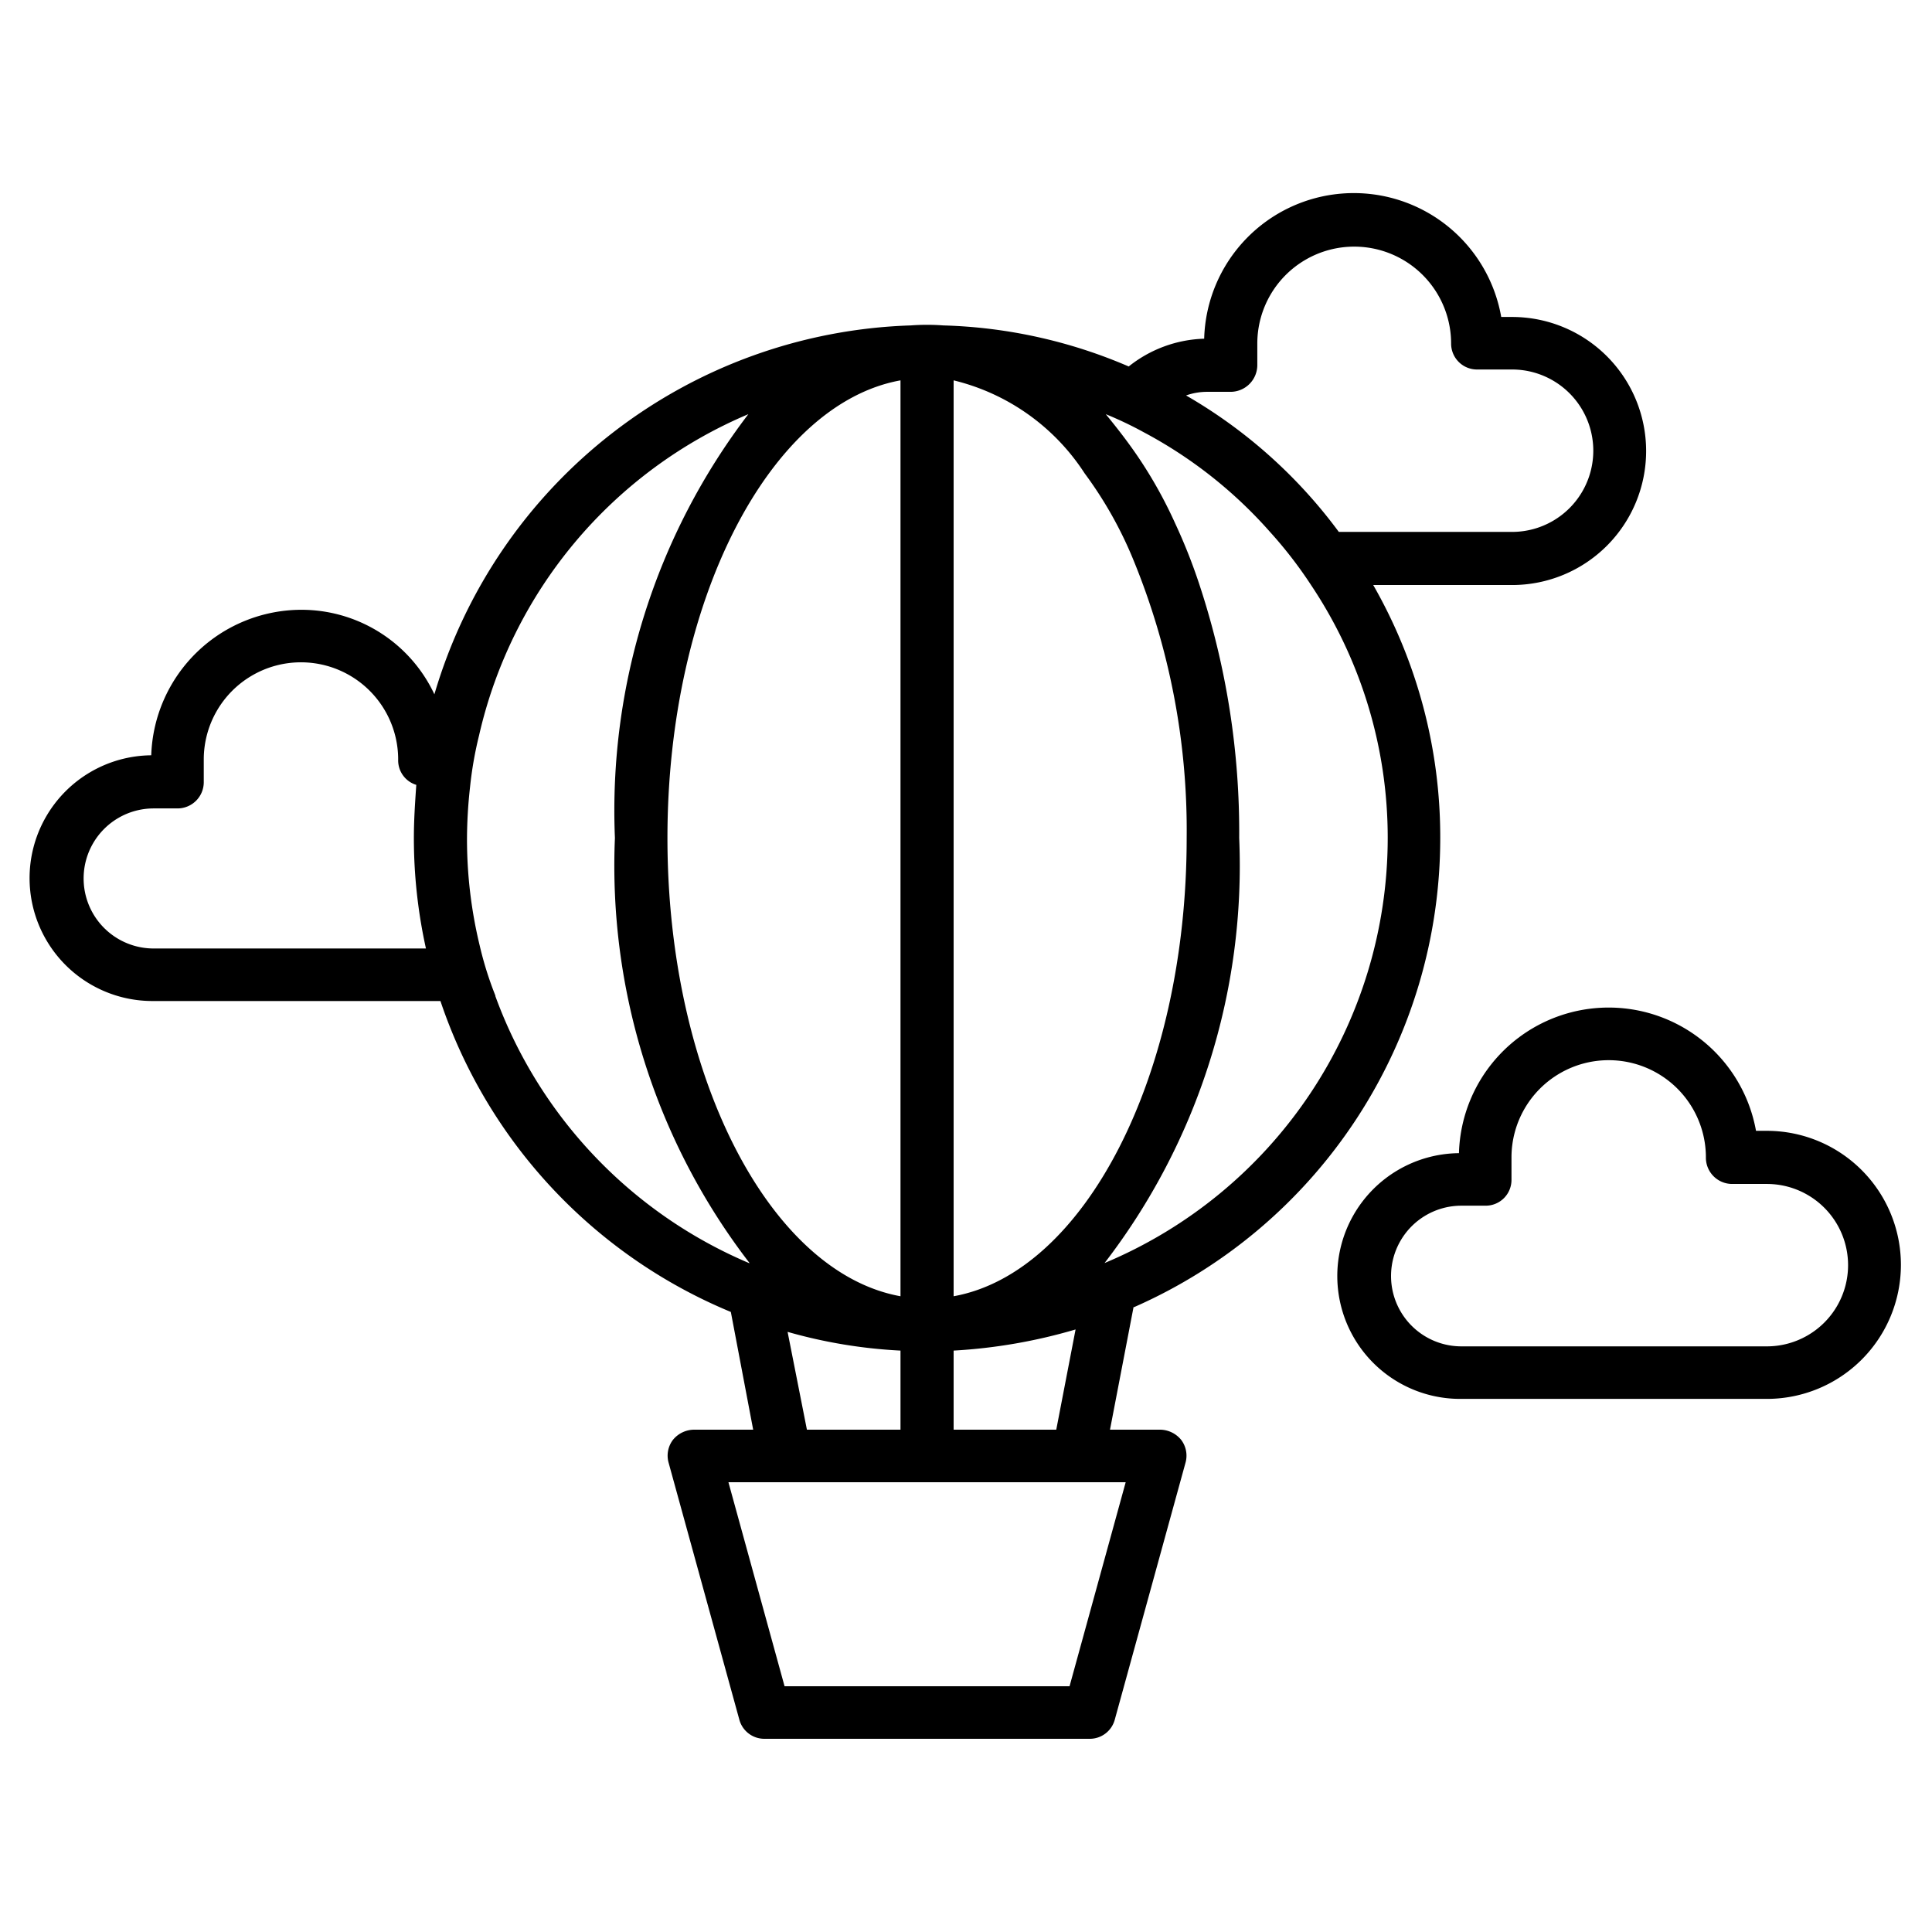
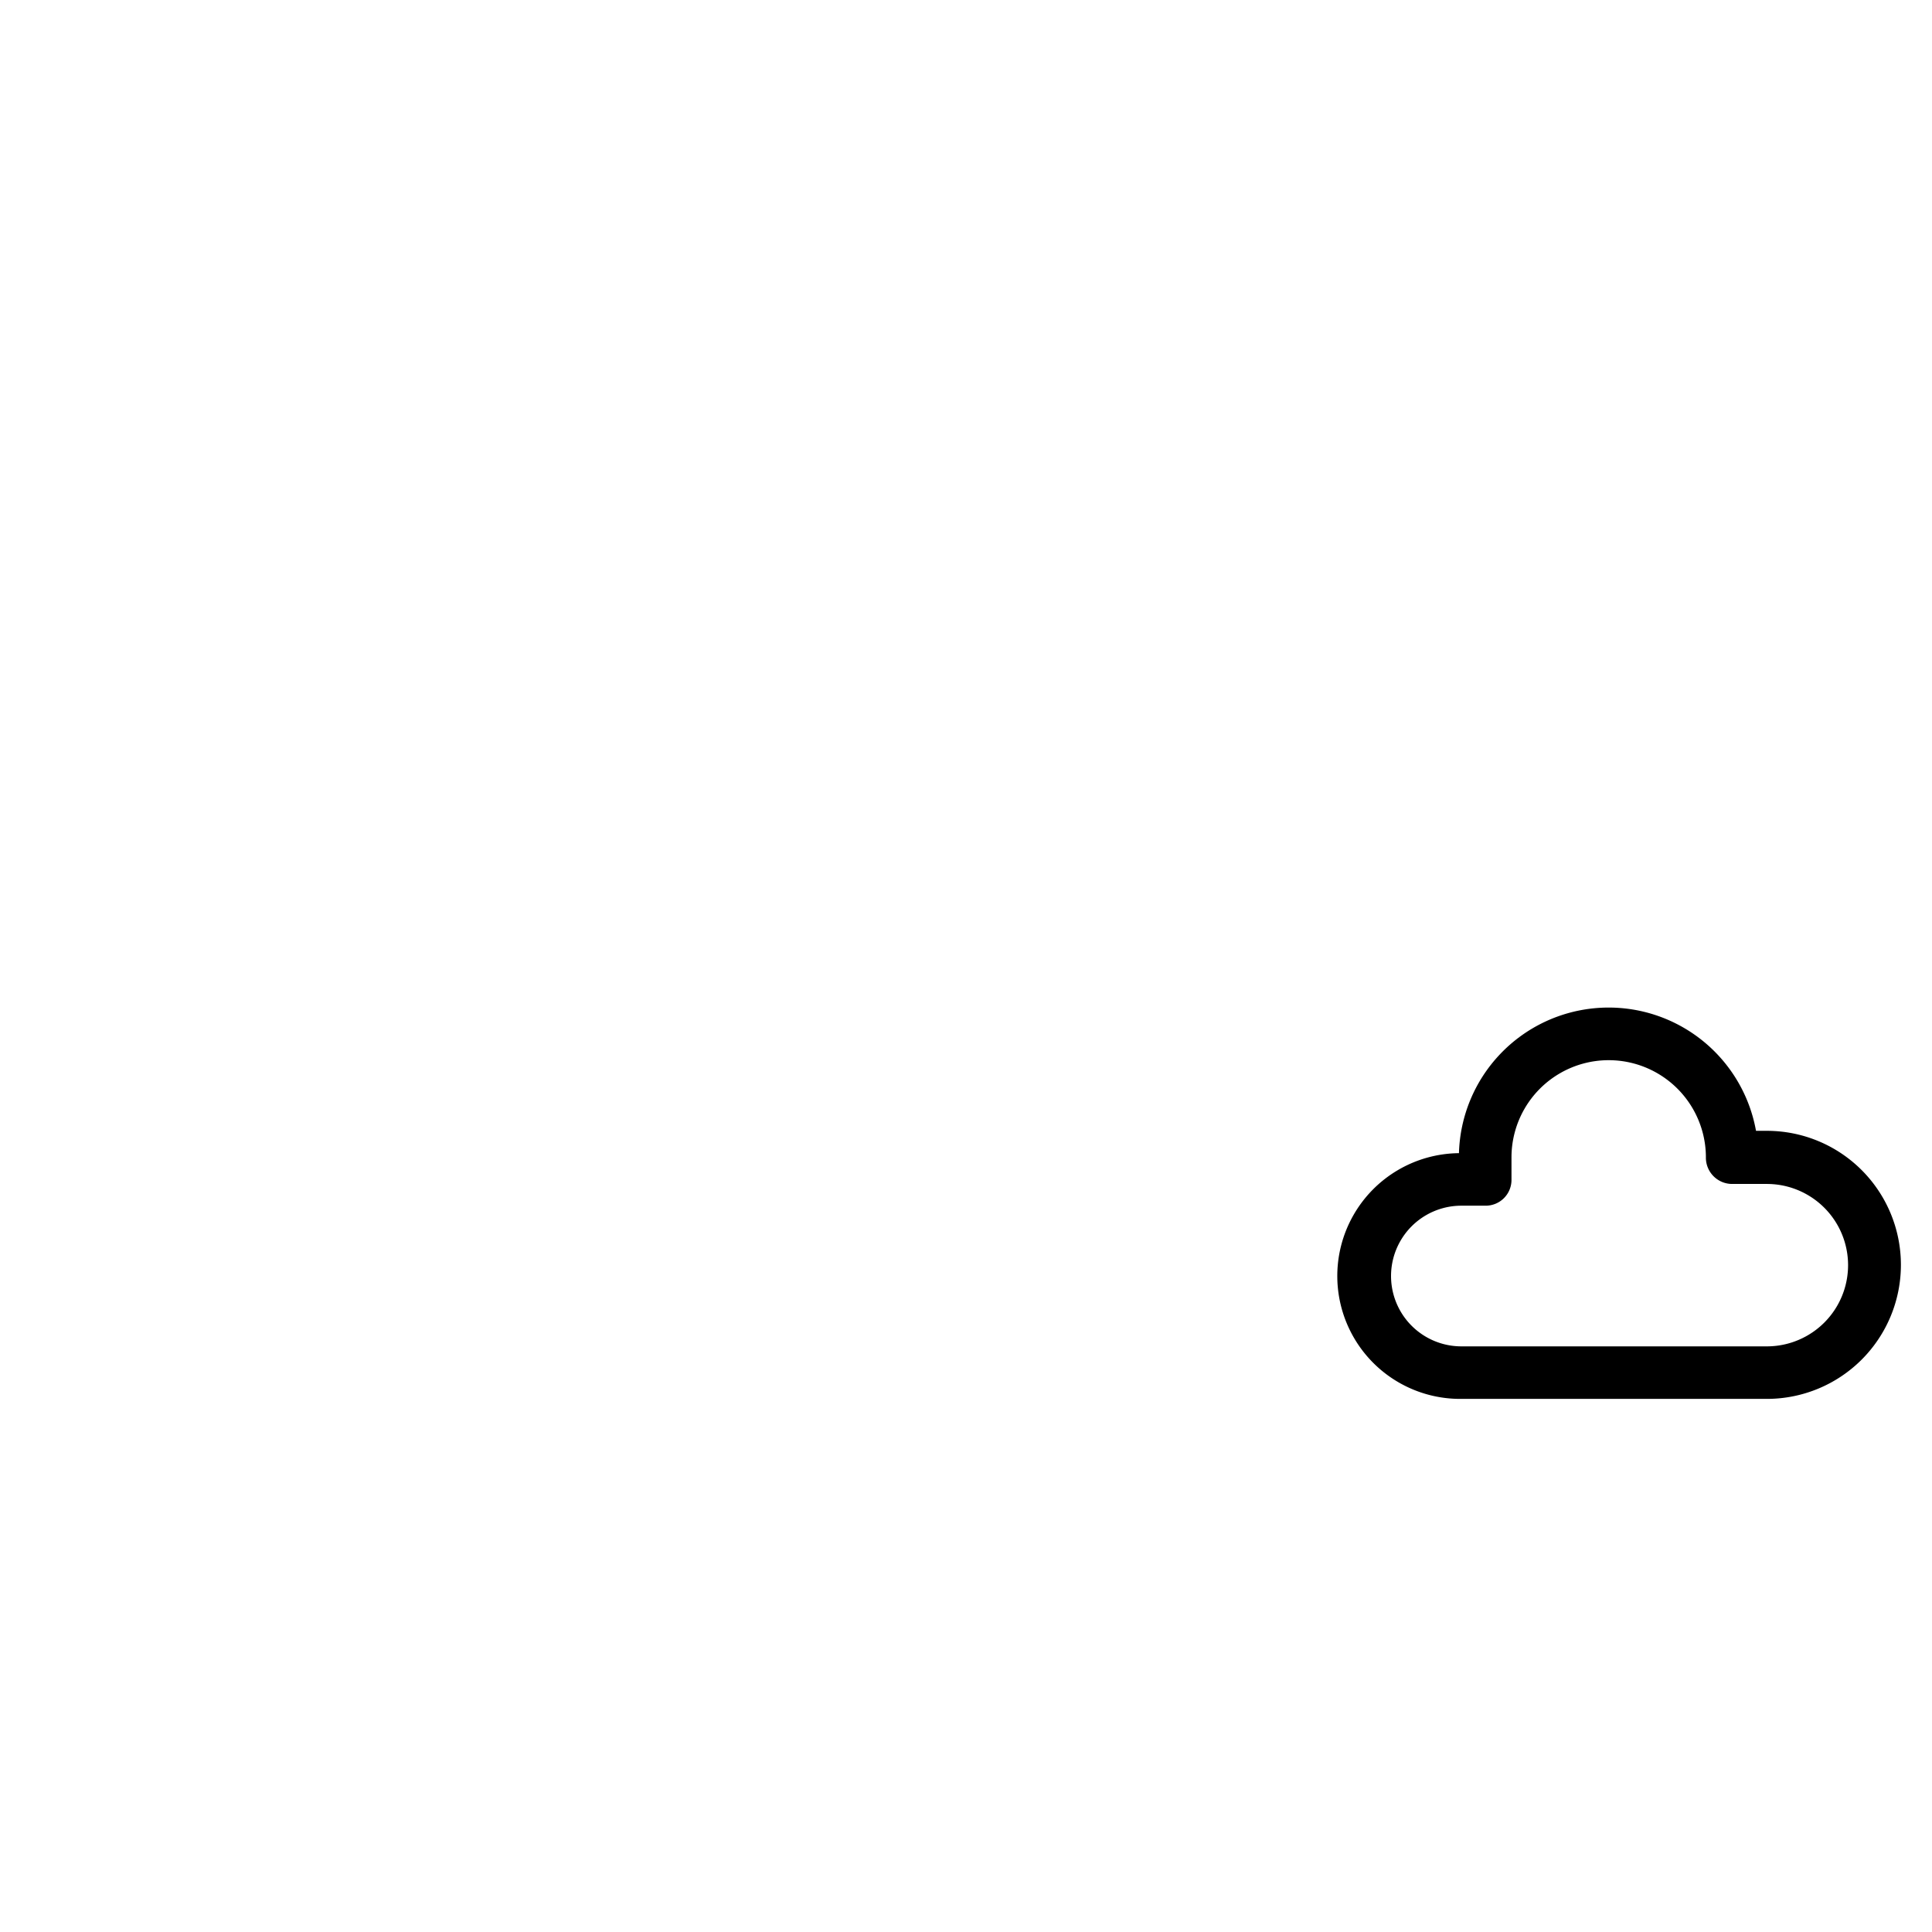
<svg xmlns="http://www.w3.org/2000/svg" data-name="Слой 1" id="Слой_1" viewBox="0 0 32 32">
-   <path d="M25.045,5.25h-.18a2.479,2.479,0,0,0-4.92.36,2.101,2.101,0,0,0-1.25.46,8.332,8.332,0,0,0-3.07-.68,3.649,3.649,0,0,0-.54,0,8.506,8.506,0,0,0-7.89,6.11,2.433,2.433,0,0,0-2.21-1.4,2.492,2.492,0,0,0-2.48,2.41,2.035,2.035,0,0,0,.04,4.07h4.75a8.508,8.508,0,0,0,4.81,5.15l.37,1.95h-.98a.455.455,0,0,0-.35.17.432.432,0,0,0-.07.38l1.17,4.25a.429.429,0,0,0,.42.32h5.38a.429.429,0,0,0,.42-.32l1.17-4.25a.433.433,0,0,0-.07-.38.456.456,0,0,0-.35-.17h-.83l.39-2.03h.01a8.488,8.488,0,0,0,5.07-7.77,8.402,8.402,0,0,0-1.11-4.19h2.3a2.22,2.22,0,0,0,0-4.44ZM2.545,15.71a1.16,1.16,0,0,1,0-2.32h.4a.435.435,0,0,0,.43-.44v-.37a1.61,1.61,0,0,1,3.22,0,.424.424,0,0,0,.3.42c-.02.29-.04.58-.04.88a8.469,8.469,0,0,0,.2,1.83ZM15.795,6.3a3.593,3.593,0,0,1,2.17,1.54,6.599,6.599,0,0,1,.81,1.44,11.786,11.786,0,0,1,.88,4.6c0,3.95-1.7,7.2-3.86,7.59Zm0,16.07a8.885,8.885,0,0,0,2.02-.35l-.32,1.66h-1.7Zm-3.39-1.45a7.646,7.646,0,0,1-4.2-4.42v-.01a5.73,5.73,0,0,1-.26-.83,7.487,7.487,0,0,1-.21-1.78,7.879,7.879,0,0,1,.05-.84,6.213,6.213,0,0,1,.15-.86,7.612,7.612,0,0,1,4.46-5.32,10.819,10.819,0,0,0-2.21,7.02,10.786,10.786,0,0,0,2.23,7.04Zm-1.35-7.04c0-3.94,1.7-7.19,3.86-7.58V21.47C12.755,21.08,11.055,17.83,11.055,13.88Zm3.86,8.49v1.31h-1.55l-.32-1.62A8.312,8.312,0,0,0,14.915,22.37Zm3.73,2.18-.93,3.38h-4.72l-.93-3.38Zm4.34-10.67a7.636,7.636,0,0,1-4.69,7.04,10.785,10.785,0,0,0,2.23-7.04,13.075,13.075,0,0,0-.66-4.2,9.228,9.228,0,0,0-.4-1.01,7.386,7.386,0,0,0-.62-1.11c-.17-.25-.35-.48-.53-.7a6.09,6.09,0,0,1,.63.3,7.444,7.444,0,0,1,2.09,1.65,7.107,7.107,0,0,1,.68.88A7.529,7.529,0,0,1,22.985,13.88Zm2.06-5.07h-2.87a8.291,8.291,0,0,0-2.53-2.26,1.035,1.035,0,0,1,.35-.06h.39a.444.444,0,0,0,.44-.44V5.69a1.605,1.605,0,1,1,3.21,0,.429.429,0,0,0,.44.43h.57a1.345,1.345,0,1,1,0,2.69Z" />
  <path d="M29.265,18.73h-.18a2.48,2.48,0,0,0-4.92.37,2.035,2.035,0,0,0,.04,4.07h5.06a2.22,2.22,0,1,0,0-4.44Zm0,3.57h-5.06a1.165,1.165,0,0,1,0-2.33h.4a.427.427,0,0,0,.43-.43v-.37a1.61,1.61,0,0,1,3.22,0,.435.435,0,0,0,.43.44h.58a1.345,1.345,0,0,1,0,2.69Z" />
</svg>